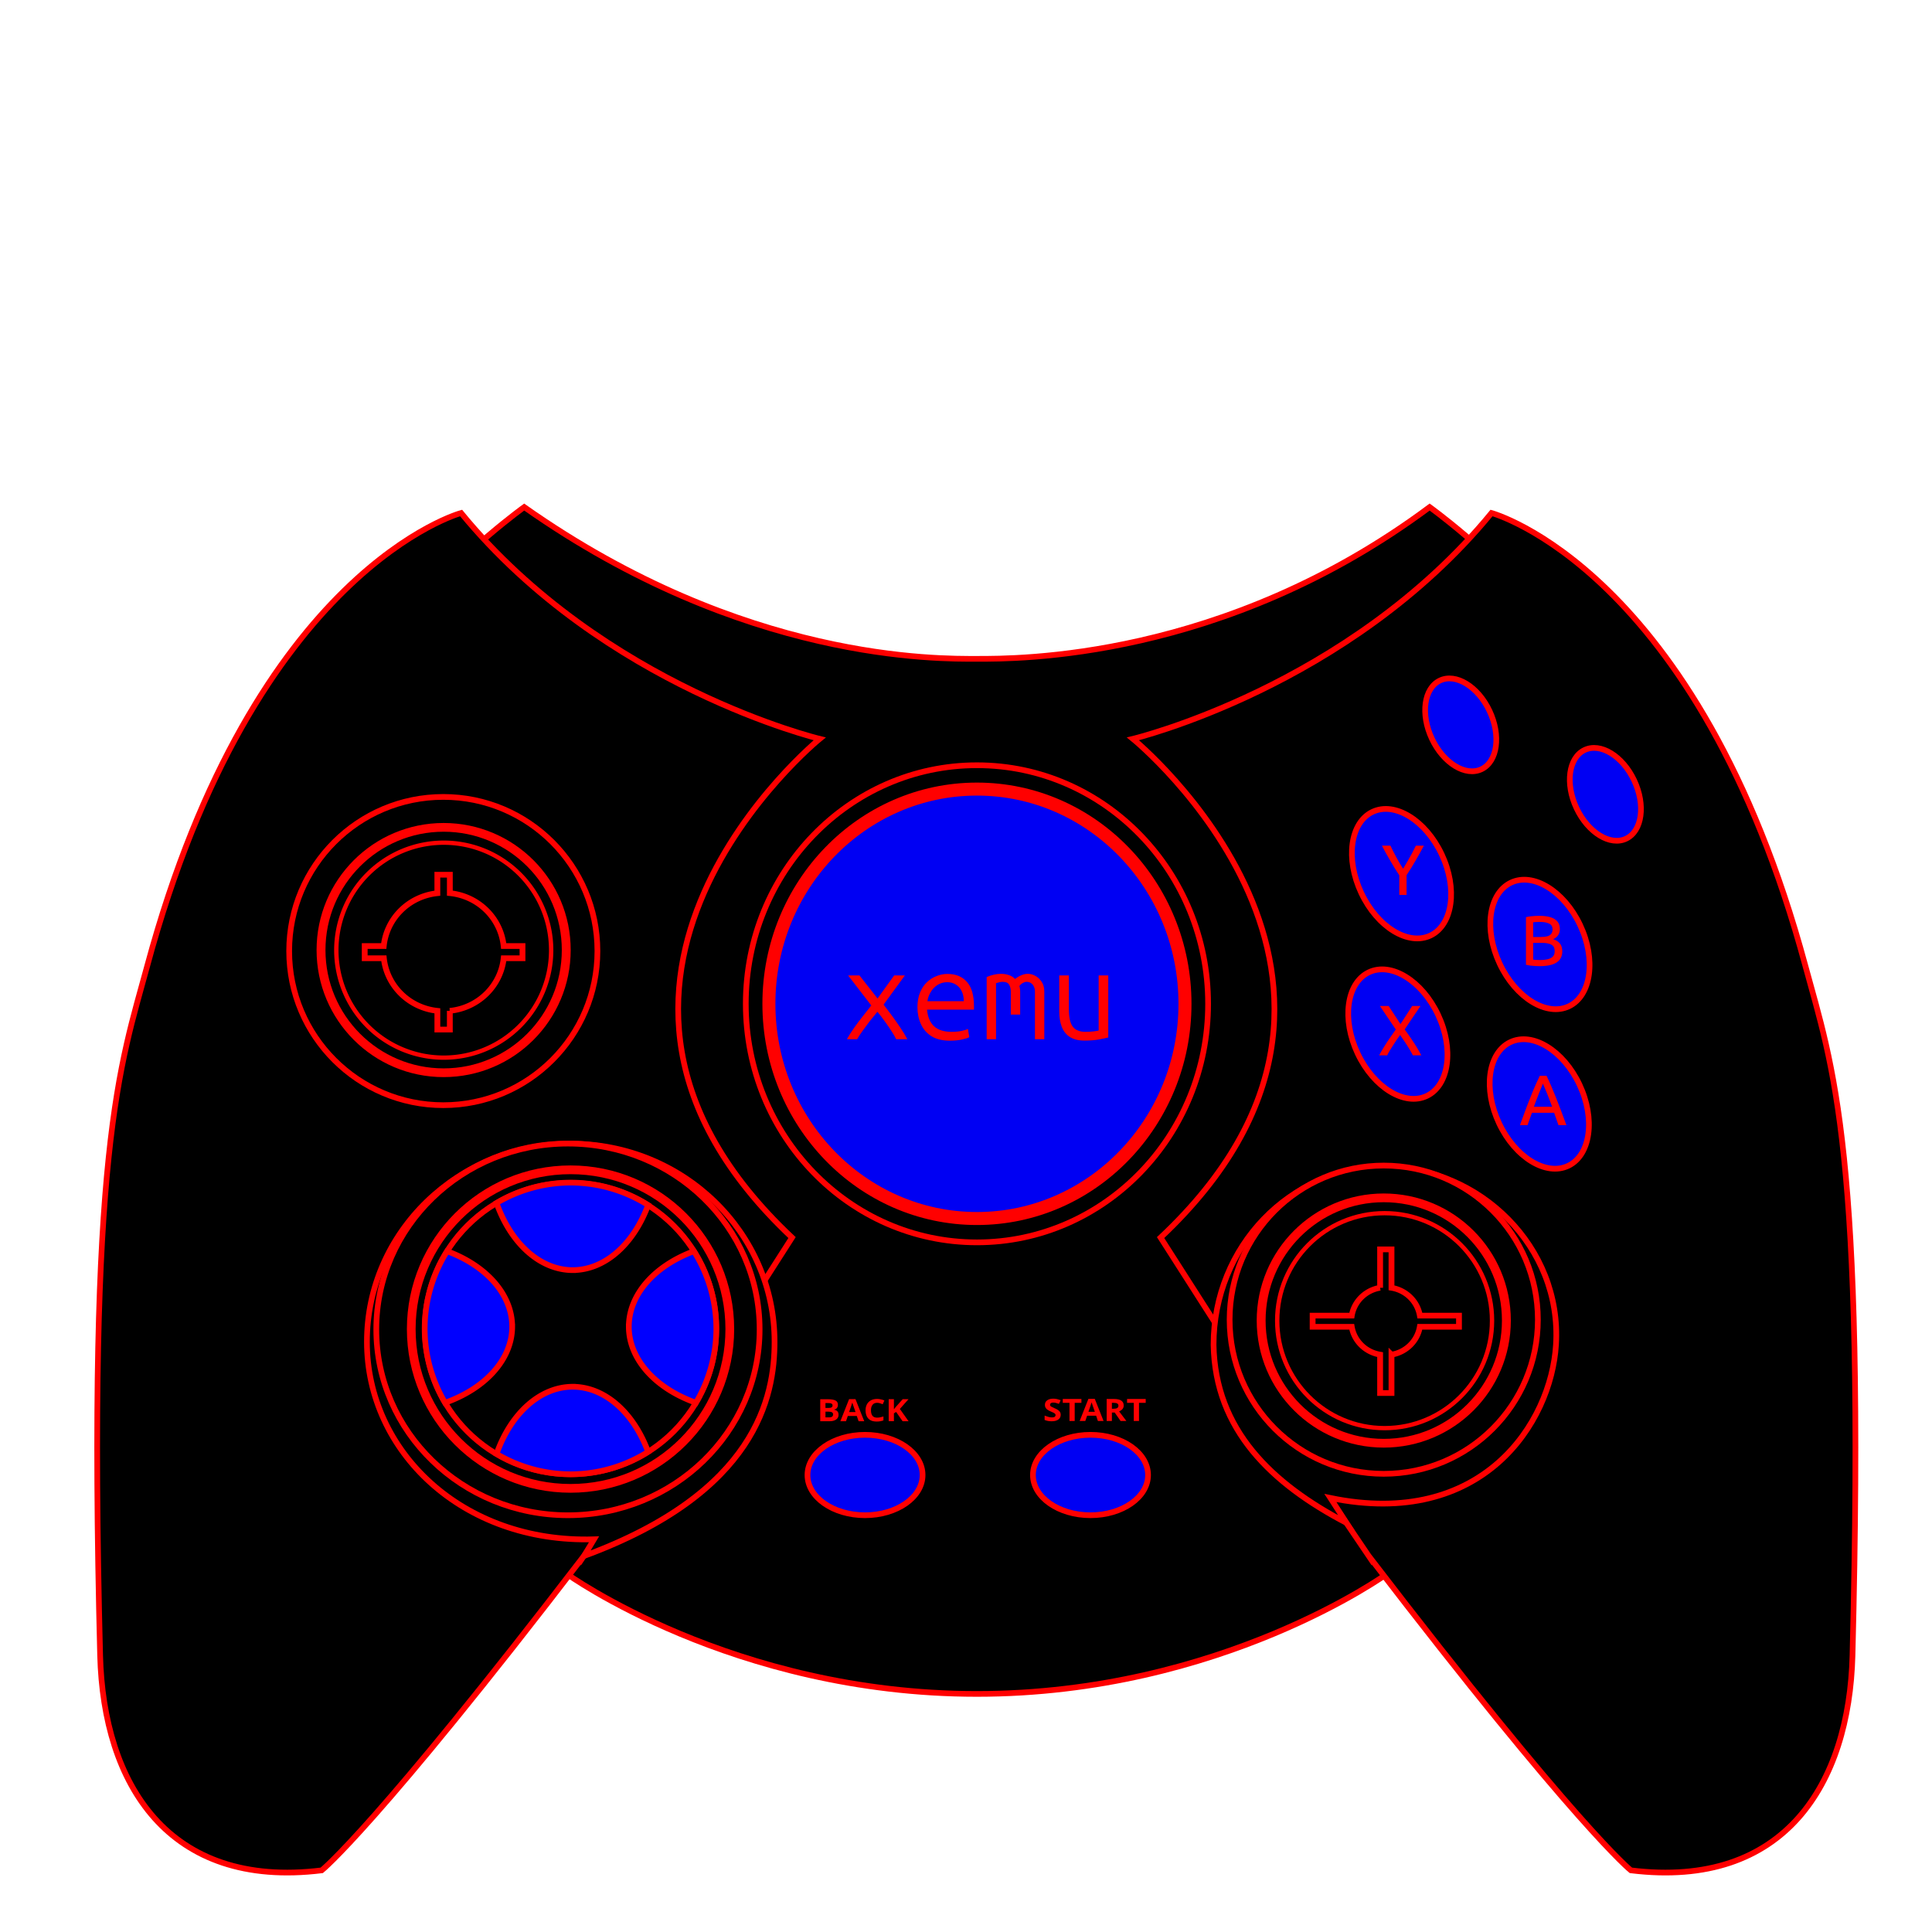
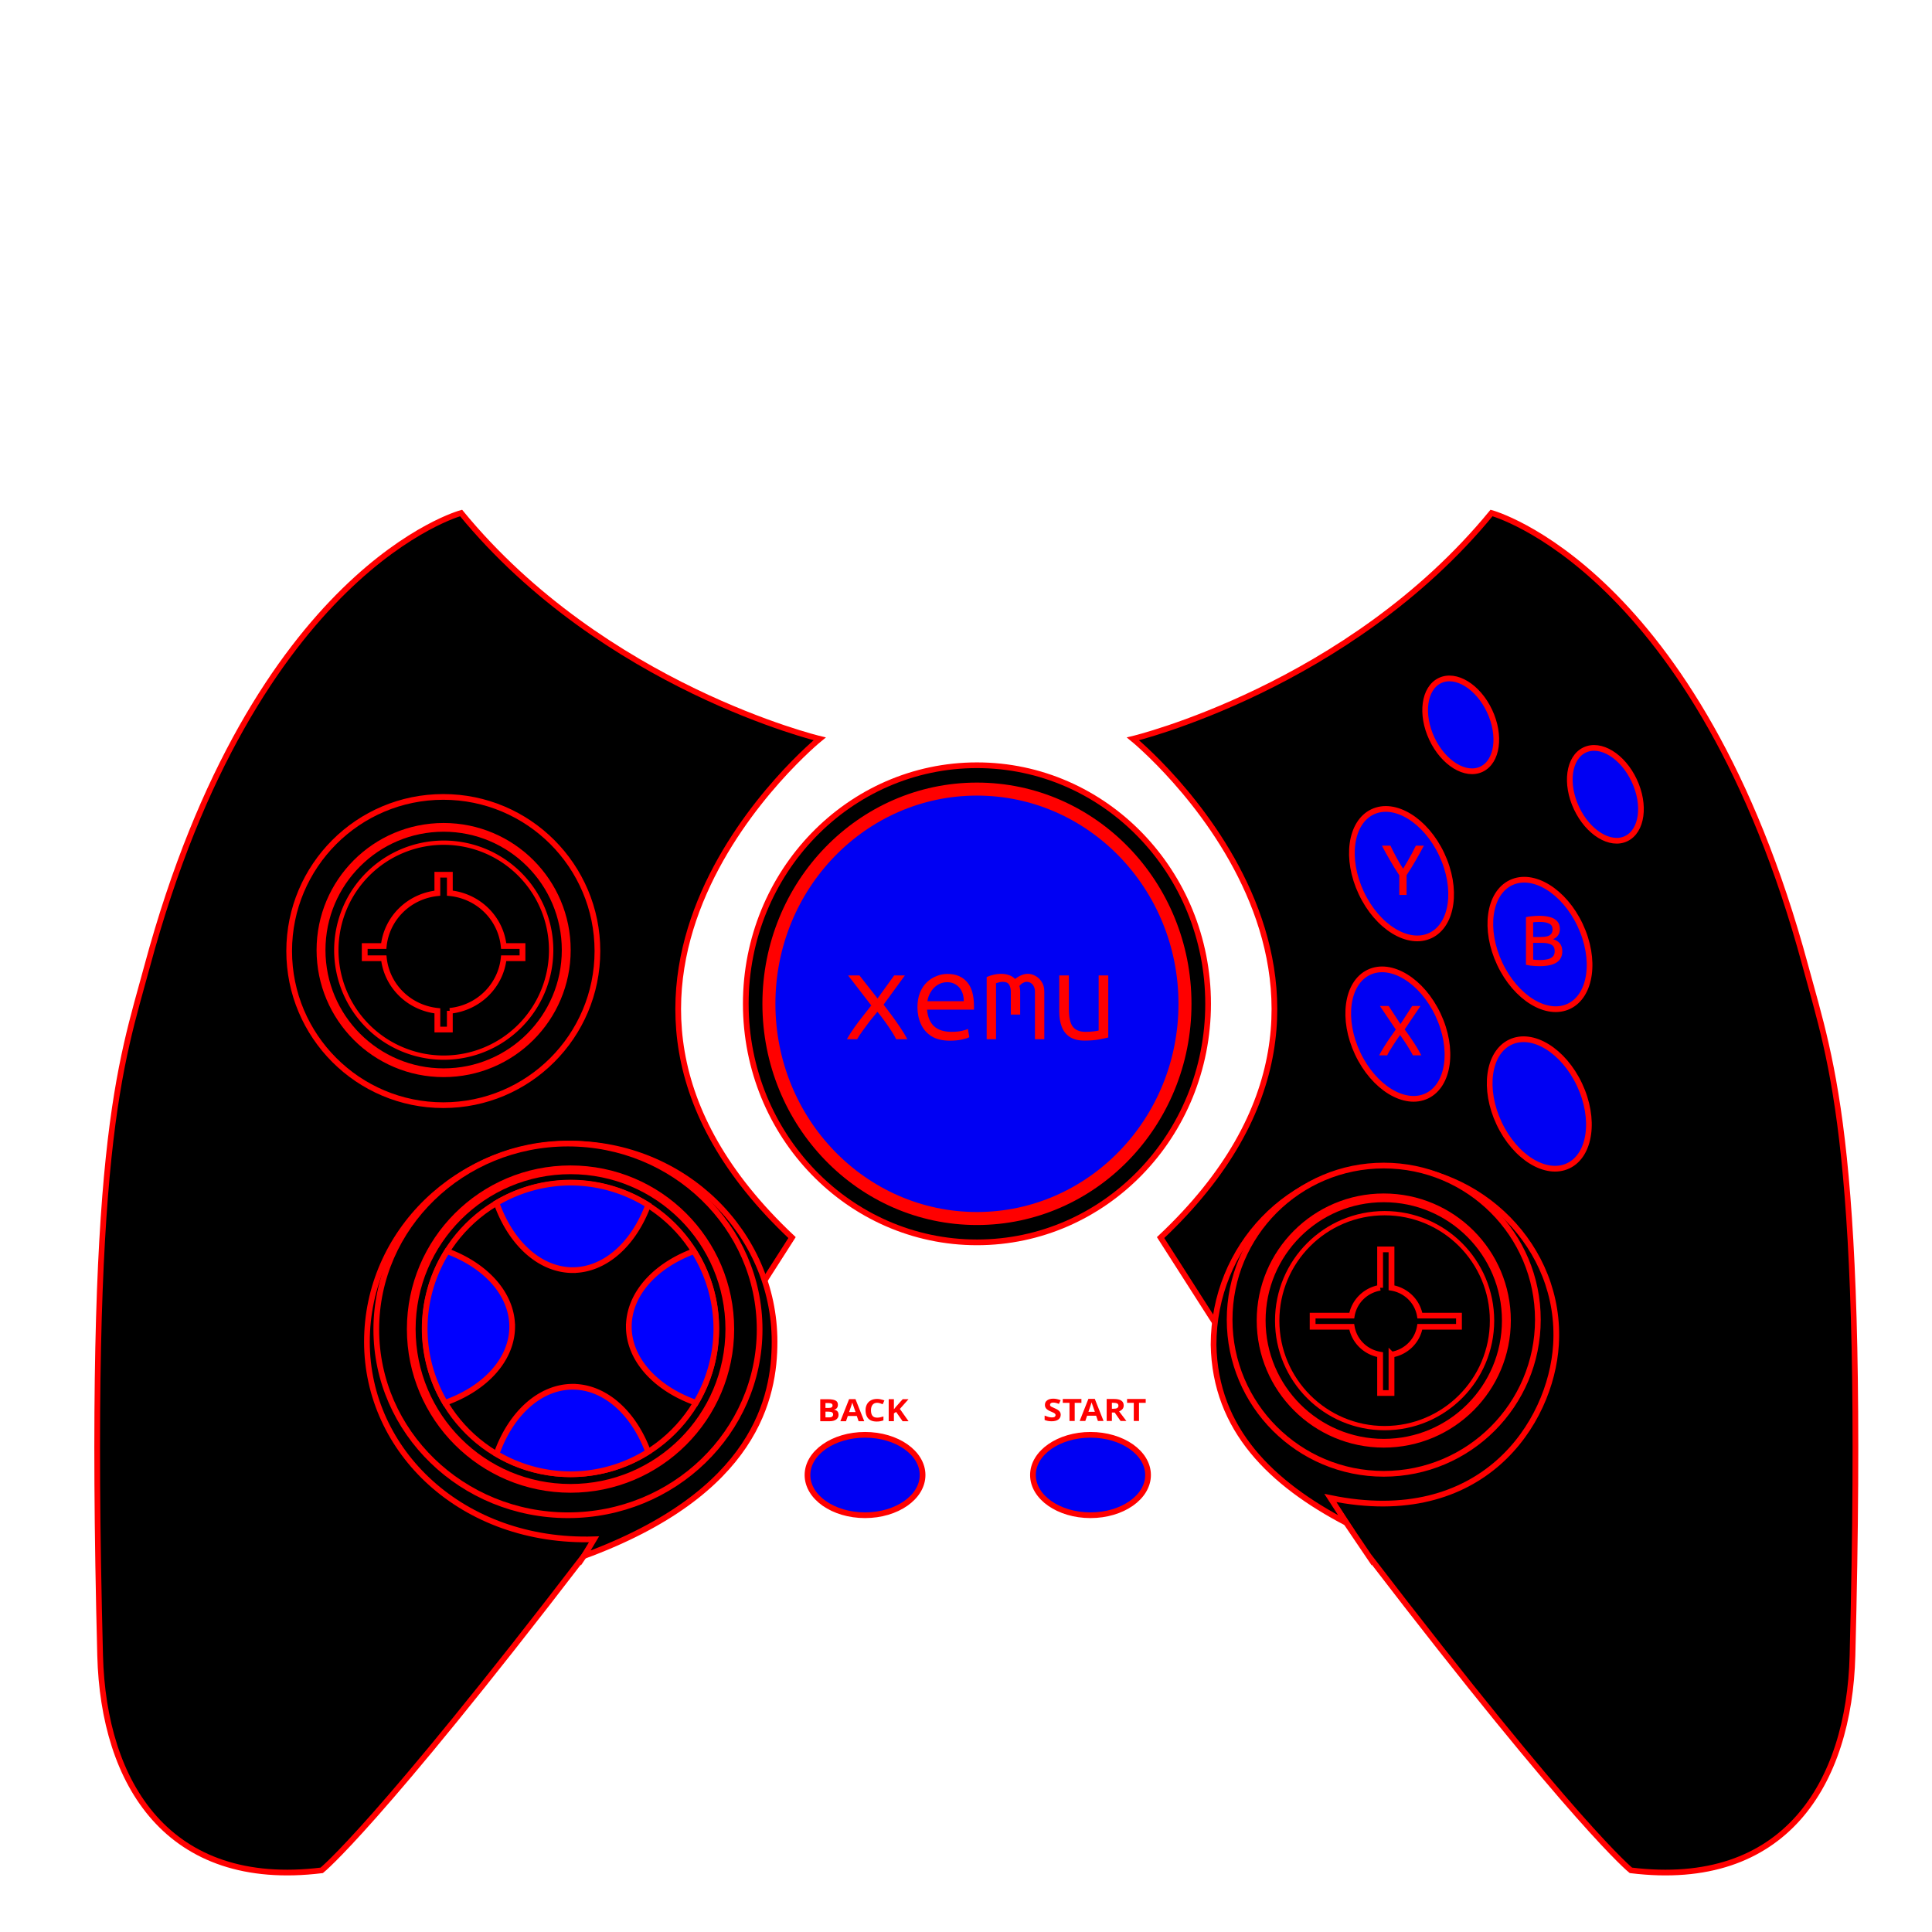
<svg xmlns="http://www.w3.org/2000/svg" width="512" height="512" viewBox="0 0 135.467 135.467" version="1.1" id="svg6780" xml:space="preserve">
  <defs id="defs6774" />
  <g id="obj_duke" style="display:inline" transform="translate(0,-161.533)">
-     <path style="display:inline;opacity:1;fill:#000000;fill-opacity:1;stroke:#ff0000;stroke-width:0.4;stroke-linecap:butt;stroke-linejoin:miter;stroke-miterlimit:4;stroke-dasharray:none;stroke-opacity:1" d="m 97.28,271.872 c 0,0 20.498,-36.651 19.731,-49.993 -0.767,-13.342 -16.767,-24.792 -16.767,-24.792 -14.446,10.756 -29.016,10.642 -31.717,10.642 -2.701,0 -16.349,0.223 -31.771,-10.642 0,0 -16,11.45 -16.767,24.792 -0.767,13.342 19.731,49.993 19.731,49.993 0,0 11.651,8.434 28.779,8.434 17.128,-2e-5 28.779,-8.434 28.779,-8.434 z" id="path1700-5-3" />
+     <path style="display:inline;opacity:1;fill:#000000;fill-opacity:1;stroke:#ff0000;stroke-width:0.4;stroke-linecap:butt;stroke-linejoin:miter;stroke-miterlimit:4;stroke-dasharray:none;stroke-opacity:1" d="m 97.28,271.872 z" id="path1700-5-3" />
    <path style="display:inline;opacity:1;fill:#000000;fill-opacity:1;stroke:#ff0000;stroke-width:0.4;stroke-linecap:butt;stroke-linejoin:miter;stroke-miterlimit:4;stroke-dasharray:none;stroke-opacity:1" d="m 95.984,270.652 c 14.565,18.987 18.37,22.025 18.37,22.025 10.786,1.329 15.306,-6.076 15.538,-15.066 0.917,-35.615 -1.403,-41.327 -3.308,-48.371 -7.525,-27.833 -22.002,-31.737 -22.002,-31.737 -10.027,12.211 -25.143,15.836 -25.143,15.836 0,0 20.967,17.081 1.938,34.97 4.549,7.143 9.839,15.347 14.607,22.344 z" id="path4560-5-6" />
    <path id="path3746-3-7" d="M 40.929,270.652 C 26.364,289.639 22.559,292.677 22.559,292.677 11.773,294.006 7.253,286.601 7.021,277.611 c -0.917,-35.615 1.403,-41.327 3.308,-48.371 7.525,-27.833 22.002,-31.737 22.002,-31.737 10.027,12.211 25.143,15.836 25.143,15.836 0,0 -20.967,17.081 -1.938,34.97 -4.549,7.143 -9.839,15.347 -14.607,22.344 z" style="display:inline;opacity:1;fill:#000000;fill-opacity:1;stroke:#ff0000;stroke-width:0.4;stroke-linecap:butt;stroke-linejoin:miter;stroke-miterlimit:4;stroke-dasharray:none;stroke-opacity:1" />
    <ellipse ry="16.727" rx="16.208" cy="231.917" cx="68.501" id="path946-6-5" style="display:inline;opacity:1;fill:#000000;fill-opacity:1;stroke:#ff0000;stroke-width:0.4;stroke-miterlimit:4;stroke-dasharray:none;stroke-opacity:1" />
    <ellipse ry="15.055" rx="14.587" cy="231.917" cx="68.501" id="path946-2-2-3" style="display:inline;opacity:1;fill:#0000f3;fill-opacity:1;stroke:#ff0000;stroke-width:0.912;stroke-miterlimit:4;stroke-dasharray:none;stroke-opacity:1" />
    <ellipse transform="matrix(0.901,-0.433,0.426,0.905,0,0)" ry="4.786" rx="3.129" cy="262.056" cx="-4.111" id="path4588-3-27-2" style="display:inline;opacity:1;fill:#0000f3;fill-opacity:1;stroke:#ff0000;stroke-width:0.4;stroke-miterlimit:4;stroke-dasharray:none;stroke-opacity:1" />
    <g aria-label="A" id="text4695-0-9" style="font-size:14.981px;line-height:1.25;letter-spacing:0px;word-spacing:0px;display:inline;opacity:1;fill:#ff0000;stroke-width:0.353">
-       <path d="m 106.574,240.425 q 0.265,-0.729 0.489,-1.328 0.23,-0.599 0.444,-1.119 0.22,-0.519 0.459,-1.014 h 0.474 q 0.18,0.375 0.345,0.759 0.165,0.385 0.33,0.799 0.165,0.414 0.34,0.884 0.18,0.469 0.38,1.019 h -0.559 q -0.075,-0.225 -0.155,-0.439 -0.08,-0.22 -0.15,-0.429 h -1.553 q -0.075,0.21 -0.155,0.429 -0.08,0.215 -0.155,0.439 z m 0.979,-1.288 h 1.278 q -0.09,-0.245 -0.175,-0.469 -0.085,-0.225 -0.165,-0.424 -0.08,-0.205 -0.16,-0.385 -0.075,-0.185 -0.145,-0.345 -0.065,0.16 -0.14,0.345 -0.075,0.18 -0.155,0.385 -0.08,0.2 -0.165,0.424 -0.085,0.225 -0.175,0.469 z" style="font-weight:500;font-size:4.994px;line-height:3;font-family:Ubuntu;-inkscape-font-specification:'Ubuntu Medium'" id="path2124" />
-     </g>
+       </g>
    <ellipse transform="matrix(0.901,-0.433,0.426,0.905,0,0)" ry="4.786" rx="3.129" cy="253.346" cx="-11.001" id="path4588-3-7-6-2" style="display:inline;opacity:1;fill:#0000f3;fill-opacity:1;stroke:#ff0000;stroke-width:0.4;stroke-miterlimit:4;stroke-dasharray:none;stroke-opacity:1" />
    <g aria-label="X" id="text4695-5-0-7" style="font-size:14.981px;line-height:1.25;letter-spacing:0px;word-spacing:0px;display:inline;opacity:1;fill:#ff0000;stroke-width:0.353">
      <path d="m 96.701,235.531 q 0.155,-0.29 0.34,-0.589 0.185,-0.3 0.394,-0.604 0.21,-0.31 0.434,-0.619 l -1.114,-1.648 h 0.614 l 0.829,1.268 0.819,-1.268 h 0.584 l -1.109,1.643 q 0.245,0.33 0.459,0.649 0.215,0.315 0.394,0.609 0.18,0.295 0.315,0.559 h -0.594 q -0.095,-0.2 -0.245,-0.439 -0.145,-0.245 -0.315,-0.499 -0.17,-0.26 -0.335,-0.489 -0.11,0.145 -0.24,0.34 -0.13,0.195 -0.26,0.399 -0.13,0.2 -0.24,0.38 -0.105,0.18 -0.165,0.31 z" style="font-weight:500;font-size:4.994px;line-height:3;font-family:Ubuntu;-inkscape-font-specification:'Ubuntu Medium'" id="path2121" />
    </g>
    <ellipse transform="matrix(0.901,-0.433,0.426,0.905,0,0)" ry="4.786" rx="3.129" cy="243.321" cx="-5.976" id="path4588-3-6-2-9" style="display:inline;opacity:1;fill:#0000f3;fill-opacity:1;stroke:#ff0000;stroke-width:0.4;stroke-miterlimit:4;stroke-dasharray:none;stroke-opacity:1" />
    <g aria-label="Y" id="text4695-2-6-3" style="font-size:14.981px;line-height:1.25;letter-spacing:0px;word-spacing:0px;display:inline;opacity:1;fill:#ff0000;stroke-width:0.353">
      <path d="m 98.115,224.285 v -1.378 q -0.175,-0.265 -0.34,-0.529 -0.16,-0.265 -0.31,-0.524 -0.15,-0.26 -0.295,-0.514 -0.14,-0.26 -0.275,-0.514 h 0.599 q 0.19,0.404 0.414,0.819 0.225,0.414 0.474,0.799 0.16,-0.26 0.315,-0.529 0.16,-0.27 0.305,-0.544 0.145,-0.275 0.275,-0.544 h 0.564 q -0.135,0.255 -0.28,0.514 -0.14,0.255 -0.29,0.514 -0.15,0.255 -0.31,0.519 -0.16,0.26 -0.335,0.524 v 1.388 z" style="font-weight:500;font-size:4.994px;line-height:3;font-family:Ubuntu;-inkscape-font-specification:'Ubuntu Medium'" id="path2118" />
    </g>
    <ellipse transform="matrix(0.901,-0.433,0.426,0.905,0,0)" ry="4.786" rx="3.129" cy="251.997" cx="0.696" id="path4588-3-2-8-0" style="display:inline;opacity:1;fill:#0000f3;fill-opacity:1;stroke:#ff0000;stroke-width:0.4;stroke-miterlimit:4;stroke-dasharray:none;stroke-opacity:1" />
    <g aria-label="B" id="text4695-7-7-6" style="font-size:14.981px;line-height:1.25;letter-spacing:0px;word-spacing:0px;display:inline;opacity:1;fill:#ff0000;stroke-width:0.353">
      <path d="m 107.957,229.278 q -0.145,0 -0.315,-0.01 -0.17,-0.01 -0.34,-0.03 -0.165,-0.025 -0.305,-0.055 v -3.341 q 0.135,-0.035 0.3,-0.055 0.17,-0.02 0.335,-0.03 0.165,-0.01 0.305,-0.01 0.404,0 0.729,0.085 0.325,0.085 0.514,0.29 0.195,0.2 0.195,0.554 0,0.25 -0.125,0.434 -0.125,0.185 -0.35,0.275 0.31,0.095 0.474,0.3 0.17,0.205 0.17,0.554 0,0.514 -0.395,0.779 -0.394,0.26 -1.193,0.26 z m 0.03,-0.429 q 0.28,0 0.509,-0.05 0.235,-0.055 0.375,-0.185 0.14,-0.135 0.14,-0.385 0,-0.335 -0.235,-0.459 -0.23,-0.125 -0.644,-0.125 h -0.629 v 1.174 q 0.085,0.01 0.215,0.02 0.13,0.01 0.27,0.01 z m -0.484,-1.618 h 0.549 q 0.25,0 0.429,-0.045 0.18,-0.045 0.28,-0.165 0.1,-0.12 0.1,-0.325 0,-0.285 -0.235,-0.399 -0.235,-0.12 -0.639,-0.12 -0.145,0 -0.27,0.005 -0.125,0.005 -0.215,0.02 z" style="font-weight:500;font-size:4.994px;line-height:3;font-family:Ubuntu;-inkscape-font-specification:'Ubuntu Medium'" id="path2115" />
    </g>
    <ellipse transform="matrix(0.901,-0.433,0.426,0.905,0,0)" ry="3.432" rx="2.244" cy="235.716" cx="2.228" id="path4588-3-3-2-6" style="display:inline;opacity:1;fill:#0000f3;fill-opacity:1;stroke:#ff0000;stroke-width:0.4;stroke-miterlimit:4;stroke-dasharray:none;stroke-opacity:1" />
    <ellipse transform="matrix(0.901,-0.433,0.426,0.905,0,0)" ry="3.432" rx="2.244" cy="244.498" cx="9.333" id="path4588-3-3-6-0-1" style="display:inline;opacity:1;fill:#0000f3;fill-opacity:1;stroke:#ff0000;stroke-width:0.4;stroke-miterlimit:4;stroke-dasharray:none;stroke-opacity:1" />
    <ellipse ry="2.819" rx="4.035" cy="264.958" cx="76.463" id="path4586-2-8" style="display:inline;opacity:1;fill:#0000f3;fill-opacity:1;stroke:#ff0000;stroke-width:0.4;stroke-miterlimit:4;stroke-dasharray:none;stroke-opacity:1" />
    <ellipse ry="2.819" rx="4.035" cy="264.958" cx="60.654" id="path4586-6-3-7" style="display:inline;opacity:1;fill:#0000f3;fill-opacity:1;stroke:#ff0000;stroke-width:0.4;stroke-miterlimit:4;stroke-dasharray:none;stroke-opacity:1" />
    <path id="path972-2-3" d="m 94.412,268.316 c -5.236,-2.744 -9.212,-6.517 -9.32,-12.489 0,-6.89 5.375,-12.475 12.005,-12.475 6.63,0 12.432,5.598 12.005,12.475 -0.342,5.494 -5.158,12.937 -15.818,10.74 z" style="display:inline;opacity:1;fill:#000000;fill-opacity:1;stroke:#ff0000;stroke-width:0.4;stroke-miterlimit:4;stroke-dasharray:none;stroke-opacity:1" />
    <circle r="10.807" cy="254.066" cx="97.025" id="path948-7-8-7" style="display:inline;opacity:1;fill:#000000;fill-opacity:1;stroke:#ff0000;stroke-width:0.401;stroke-miterlimit:4;stroke-dasharray:none;stroke-opacity:1" />
    <circle r="10.807" cy="228.218" cx="31.083" id="path948-6-2" style="display:inline;opacity:1;fill:#000000;fill-opacity:1;stroke:#ff0000;stroke-width:0.401;stroke-miterlimit:4;stroke-dasharray:none;stroke-opacity:1" />
    <path id="path966-3-3" d="m 41.651,269.465 c -9.248,0.284 -15.923,-6.175 -15.923,-13.847 0,-7.672 6.398,-13.892 14.291,-13.892 7.893,0 14.291,6.22 14.291,13.892 0,3.836 -1.264,10.569 -13.36,15.017 z" style="display:inline;opacity:1;fill:#000000;fill-opacity:1;stroke:#ff0000;stroke-width:0.4;stroke-miterlimit:4;stroke-dasharray:none;stroke-opacity:1" />
    <ellipse ry="13.03" rx="13.439" cy="254.748" cx="39.824" id="path843-1-6" style="display:inline;opacity:1;fill:#000000;fill-opacity:1;stroke:#ff0000;stroke-width:0.4;stroke-miterlimit:4;stroke-dasharray:none;stroke-opacity:1" />
    <circle r="11.168" cy="254.725" cx="40.004" id="path837-0-9-1" style="display:inline;opacity:1;fill:#000000;fill-opacity:1;stroke:#ff0000;stroke-width:0.612;stroke-miterlimit:4;stroke-dasharray:none;stroke-opacity:1" />
    <circle r="10.215" cy="254.689" cx="40.004" id="path837-47-2" style="display:inline;opacity:1;fill:#000000;fill-opacity:1;stroke:#ff0000;stroke-width:0.4;stroke-miterlimit:4;stroke-dasharray:none;stroke-opacity:1" />
    <path id="path837-4-8-9" d="m 40.156,258.768 a 5.999,8.619 0 0 0 -5.339,4.707 10.215,10.215 0 0 0 5.187,1.429 10.215,10.215 0 0 0 5.44,-1.573 5.999,8.619 0 0 0 -5.288,-4.562 z" style="display:inline;opacity:1;fill:#0000ff;fill-opacity:1;stroke:#ff0000;stroke-width:0.4;stroke-miterlimit:4;stroke-dasharray:none;stroke-opacity:1" />
    <path id="path837-4-5-4-3" d="m 40.156,250.591 a 5.999,8.619 0 0 1 -5.339,-4.707 10.215,10.215 0 0 1 5.187,-1.429 10.215,10.215 0 0 1 5.44,1.573 5.999,8.619 0 0 1 -5.288,4.562 z" style="display:inline;opacity:1;fill:#0000ff;fill-opacity:1;stroke:#ff0000;stroke-width:0.4;stroke-miterlimit:4;stroke-dasharray:none;stroke-opacity:1" />
    <path id="path837-4-3-5-1" d="m 44.091,254.552 a 8.619,5.999 0 0 0 4.707,5.339 10.215,10.215 0 0 0 1.429,-5.187 10.215,10.215 0 0 0 -1.573,-5.44 8.619,5.999 0 0 0 -4.562,5.288 z" style="display:inline;opacity:1;fill:#0000ff;fill-opacity:1;stroke:#ff0000;stroke-width:0.4;stroke-miterlimit:4;stroke-dasharray:none;stroke-opacity:1" />
    <path id="path837-4-5-6-0-9" d="m 35.914,254.552 a 8.619,5.999 0 0 1 -4.707,5.339 10.215,10.215 0 0 1 -1.429,-5.187 10.215,10.215 0 0 1 1.573,-5.44 8.619,5.999 0 0 1 4.562,5.288 z" style="display:inline;opacity:1;fill:#0000ff;fill-opacity:1;stroke:#ff0000;stroke-width:0.4;stroke-miterlimit:4;stroke-dasharray:none;stroke-opacity:1" />
    <g aria-label="xemu" id="text879-9-5" style="font-size:14.395px;line-height:1.25;letter-spacing:0px;word-spacing:0px;display:inline;opacity:1;fill:#ff0000;stroke-width:0.314">
      <path d="m 59.38,234.401 q 0.225,-0.397 0.51,-0.803 0.285,-0.406 0.596,-0.795 0.311,-0.397 0.605,-0.769 l -1.624,-2.107 h 0.795 l 1.27,1.615 1.166,-1.615 h 0.751 l -1.494,2.047 q 0.294,0.38 0.587,0.777 0.294,0.397 0.57,0.812 0.285,0.415 0.51,0.838 h -0.786 q -0.112,-0.242 -0.328,-0.57 -0.216,-0.337 -0.475,-0.691 -0.259,-0.363 -0.51,-0.665 -0.25,0.294 -0.535,0.656 -0.276,0.363 -0.518,0.7 -0.242,0.337 -0.371,0.57 z" style="font-size:8.637px;font-family:'ubuntu mono';-inkscape-font-specification:'ubuntu mono'" id="path2090" />
      <path d="m 66.61,234.504 q -0.786,0 -1.296,-0.311 -0.501,-0.32 -0.743,-0.855 -0.242,-0.535 -0.242,-1.175 0,-0.596 0.181,-1.036 0.181,-0.44 0.484,-0.726 0.311,-0.294 0.682,-0.432 0.371,-0.147 0.76,-0.147 0.872,0 1.365,0.561 0.492,0.553 0.492,1.71 0,0.035 0,0.104 0,0.069 0,0.13 h -3.291 q 0.069,0.769 0.492,1.166 0.432,0.389 1.218,0.389 0.44,0 0.734,-0.069 0.294,-0.069 0.423,-0.13 l 0.095,0.57 q -0.104,0.078 -0.492,0.164 -0.38,0.086 -0.864,0.086 z m -1.581,-2.772 h 2.548 q 0,-0.423 -0.155,-0.717 -0.147,-0.294 -0.406,-0.449 -0.259,-0.164 -0.596,-0.164 -0.389,0 -0.691,0.199 -0.294,0.19 -0.475,0.501 -0.181,0.302 -0.225,0.63 z" style="font-size:8.637px;font-family:'ubuntu mono';-inkscape-font-specification:'ubuntu mono'" id="path2092" />
      <path d="m 69.183,234.401 v -4.362 q 0.259,-0.112 0.501,-0.164 0.25,-0.06 0.492,-0.06 0.302,0 0.561,0.086 0.259,0.086 0.44,0.276 0.225,-0.181 0.449,-0.268 0.225,-0.095 0.449,-0.095 0.25,0 0.51,0.138 0.268,0.138 0.449,0.415 0.19,0.276 0.19,0.691 v 3.343 h -0.656 v -3.343 q 0,-0.199 -0.078,-0.354 -0.069,-0.155 -0.207,-0.242 -0.13,-0.086 -0.302,-0.086 -0.121,0 -0.259,0.078 -0.13,0.069 -0.25,0.216 0.035,0.086 0.043,0.181 0.017,0.095 0.017,0.19 v 1.632 H 70.876 v -1.606 q 0,-0.302 -0.121,-0.492 -0.112,-0.199 -0.449,-0.199 -0.095,0 -0.216,0.026 -0.112,0.026 -0.25,0.069 v 3.93 z" style="font-size:8.637px;font-family:'ubuntu mono';-inkscape-font-specification:'ubuntu mono'" id="path2094" />
      <path d="m 76.041,234.496 q -0.648,0 -1.036,-0.259 -0.389,-0.259 -0.561,-0.717 -0.173,-0.466 -0.173,-1.062 v -2.531 h 0.674 v 2.341 q 0,0.89 0.276,1.252 0.276,0.363 0.898,0.363 0.302,0 0.579,-0.035 0.276,-0.035 0.337,-0.06 v -3.861 h 0.674 v 4.353 q -0.242,0.06 -0.665,0.138 -0.415,0.078 -1.002,0.078 z" style="font-size:8.637px;font-family:'ubuntu mono';-inkscape-font-specification:'ubuntu mono'" id="path2096" />
    </g>
    <g aria-label="START" transform="matrix(1.06,0,0,0.944,0,1.2291667e-6)" id="text5074-7-9" style="font-size:17.159px;line-height:1.25;letter-spacing:0px;word-spacing:0px;display:inline;opacity:1;fill:#ff0000;stroke-width:0.162">
      <path d="m 70.164,276.207 q 0,0.217 -0.158,0.348 -0.156,0.128 -0.444,0.128 -0.259,0 -0.462,-0.098 v -0.323 q 0.117,0.05 0.24,0.094 0.126,0.041 0.249,0.041 0.128,0 0.181,-0.048 0.055,-0.05 0.055,-0.126 0,-0.062 -0.043,-0.105 -0.041,-0.043 -0.112,-0.08 -0.071,-0.039 -0.162,-0.082 -0.057,-0.028 -0.124,-0.064 -0.066,-0.039 -0.128,-0.094 -0.059,-0.057 -0.098,-0.137 -0.039,-0.08 -0.039,-0.192 0,-0.22 0.149,-0.341 0.149,-0.124 0.405,-0.124 0.128,0 0.243,0.03 0.117,0.03 0.243,0.085 l -0.112,0.27 q -0.112,-0.046 -0.201,-0.071 -0.089,-0.025 -0.183,-0.025 -0.098,0 -0.151,0.046 -0.053,0.046 -0.053,0.119 0,0.087 0.078,0.137 0.078,0.05 0.231,0.124 0.126,0.059 0.213,0.124 0.089,0.064 0.137,0.151 0.048,0.087 0.048,0.215 z" style="font-weight:bold;font-size:2.288px;-inkscape-font-specification:'sans-serif Bold'" id="path2079" />
      <path d="m 71.09,276.66 h -0.345 v -1.345 H 70.301 v -0.288 h 1.233 v 0.288 h -0.444 z" style="font-weight:bold;font-size:2.288px;-inkscape-font-specification:'sans-serif Bold'" id="path2081" />
      <path d="m 72.625,276.66 -0.119,-0.389 h -0.595 l -0.119,0.389 h -0.373 l 0.577,-1.64 h 0.423 l 0.579,1.64 z m -0.32,-1.059 q -0.011,-0.039 -0.03,-0.098 -0.018,-0.059 -0.037,-0.121 -0.018,-0.062 -0.03,-0.108 -0.011,0.046 -0.032,0.114 -0.018,0.066 -0.037,0.128 -0.016,0.059 -0.025,0.085 l -0.117,0.38 h 0.426 z" style="font-weight:bold;font-size:2.288px;-inkscape-font-specification:'sans-serif Bold'" id="path2083" />
      <path d="m 73.68,275.027 q 0.334,0 0.492,0.121 0.16,0.121 0.16,0.368 0,0.112 -0.043,0.197 -0.041,0.082 -0.112,0.142 -0.069,0.057 -0.149,0.094 l 0.48,0.712 h -0.384 l -0.389,-0.627 h -0.185 v 0.627 h -0.345 v -1.634 z m -0.025,0.284 h -0.105 v 0.442 h 0.112 q 0.172,0 0.245,-0.057 0.075,-0.057 0.075,-0.169 0,-0.117 -0.08,-0.165 -0.078,-0.05 -0.247,-0.05 z" style="font-weight:bold;font-size:2.288px;-inkscape-font-specification:'sans-serif Bold'" id="path2085" />
      <path d="m 75.343,276.66 h -0.345 v -1.345 H 74.554 v -0.288 h 1.233 v 0.288 h -0.444 z" style="font-weight:bold;font-size:2.288px;-inkscape-font-specification:'sans-serif Bold'" id="path2087" />
    </g>
    <g aria-label="BACK" transform="matrix(1.06,0,0,0.944,0,1.2291667e-6)" id="text5074-1-9-0" style="font-size:17.159px;line-height:1.25;letter-spacing:0px;word-spacing:0px;display:inline;opacity:1;fill:#ff0000;stroke-width:0.162">
      <path d="m 54.766,275.046 q 0.327,0 0.494,0.091 0.167,0.091 0.167,0.323 0,0.14 -0.066,0.236 -0.064,0.096 -0.185,0.117 v 0.011 q 0.082,0.016 0.149,0.057 0.066,0.041 0.105,0.119 0.039,0.078 0.039,0.206 0,0.222 -0.16,0.348 -0.16,0.126 -0.439,0.126 H 54.258 v -1.634 z m 0.039,0.647 q 0.151,0 0.208,-0.048 0.059,-0.048 0.059,-0.14 0,-0.094 -0.069,-0.135 -0.069,-0.041 -0.217,-0.041 h -0.183 v 0.364 z m -0.201,0.275 v 0.426 h 0.227 q 0.156,0 0.217,-0.059 0.062,-0.062 0.062,-0.162 0,-0.091 -0.064,-0.146 -0.062,-0.057 -0.227,-0.057 z" style="font-weight:bold;font-size:2.288px;-inkscape-font-specification:'sans-serif Bold'" id="path2070" />
      <path d="m 56.795,276.679 -0.119,-0.389 h -0.595 l -0.119,0.389 h -0.373 l 0.577,-1.64 h 0.423 l 0.579,1.64 z m -0.32,-1.059 q -0.011,-0.039 -0.03,-0.098 -0.018,-0.059 -0.037,-0.121 -0.018,-0.062 -0.03,-0.108 -0.011,0.046 -0.032,0.114 -0.018,0.066 -0.037,0.128 -0.016,0.059 -0.025,0.085 l -0.117,0.38 h 0.426 z" style="font-weight:bold;font-size:2.288px;-inkscape-font-specification:'sans-serif Bold'" id="path2072" />
      <path d="m 58.022,275.311 q -0.199,0 -0.304,0.149 -0.105,0.149 -0.105,0.407 0,0.261 0.096,0.405 0.098,0.142 0.313,0.142 0.101,0 0.199,-0.023 0.101,-0.023 0.217,-0.064 v 0.291 q -0.108,0.043 -0.213,0.064 -0.105,0.021 -0.236,0.021 -0.252,0 -0.416,-0.103 -0.162,-0.105 -0.24,-0.293 -0.078,-0.19 -0.078,-0.442 0,-0.247 0.089,-0.437 0.089,-0.19 0.259,-0.297 0.172,-0.108 0.419,-0.108 0.121,0 0.243,0.032 0.124,0.03 0.236,0.082 l -0.112,0.281 q -0.092,-0.043 -0.185,-0.075 -0.092,-0.032 -0.181,-0.032 z" style="font-weight:bold;font-size:2.288px;-inkscape-font-specification:'sans-serif Bold'" id="path2074" />
      <path d="m 60.099,276.679 h -0.394 l -0.428,-0.689 -0.146,0.105 v 0.583 H 58.786 v -1.634 h 0.345 v 0.748 q 0.034,-0.048 0.069,-0.096 0.034,-0.048 0.069,-0.096 l 0.442,-0.556 h 0.384 l -0.57,0.723 z" style="font-weight:bold;font-size:2.288px;-inkscape-font-specification:'sans-serif Bold'" id="path2076" />
    </g>
  </g>
  <g id="obj_rstick" transform="matrix(1.019,0,0,1,-1.894,-161.345)" style="display:inline">
    <ellipse style="display:inline;opacity:1;fill:#000000;fill-opacity:1;stroke:#ff0000;stroke-width:0.612;stroke-miterlimit:4;stroke-dasharray:none;stroke-opacity:1" id="ellipse4584-9-2-9-5" cx="97.076" cy="253.938" rx="8.437" ry="8.603" />
    <ellipse ry="7.536" rx="7.391" cy="253.946" cx="97.134" id="path4623-7-9" style="display:inline;opacity:1;fill:#000000;fill-opacity:1;stroke:#ff0000;stroke-width:0.3;stroke-miterlimit:4;stroke-dasharray:none;stroke-opacity:1" />
    <path id="rect1662-3-2" d="m 96.824,248.95 v 2.69 a 2.378,2.378 0 0 0 -1.951,1.953 h -2.692 v 0.784 h 2.69 a 2.378,2.378 0 0 0 1.953,1.951 v 2.692 h 0.784 v -2.69 a 2.378,2.378 0 0 0 1.951,-1.953 h 2.692 v -0.784 h -2.69 a 2.378,2.378 0 0 0 -1.953,-1.951 v -2.692 z" style="display:inline;opacity:1;fill:#000000;fill-opacity:1;stroke:#ff0000;stroke-width:0.4;stroke-miterlimit:4;stroke-dasharray:none;stroke-opacity:1" />
  </g>
  <g id="obj_lstick" transform="matrix(1.019,0,0,1,-0.567,-161.654)" style="display:inline">
    <ellipse ry="8.603" rx="8.437" cy="228.269" cx="31.083" id="ellipse4584-9-1-8" style="display:inline;opacity:1;fill:#000000;fill-opacity:1;stroke:#ff0000;stroke-width:0.612;stroke-miterlimit:4;stroke-dasharray:none;stroke-opacity:1" />
    <path style="display:inline;opacity:1;fill:#000000;fill-opacity:1;stroke:#ff0000;stroke-width:0.3;stroke-miterlimit:4;stroke-dasharray:none;stroke-opacity:1" d="m 38.481,228.277 a 7.391,7.536 0 0 1 -7.391,7.536 7.391,7.536 0 0 1 -7.391,-7.536 7.391,7.536 0 0 1 7.391,-7.536 7.391,7.536 0 0 1 7.391,7.536 z" id="ellipse4584-2-9" />
    <path style="display:inline;opacity:1;fill:#000000;fill-opacity:1;stroke:#ff0000;stroke-width:0.4;stroke-miterlimit:4;stroke-dasharray:none;stroke-opacity:1" d="m 30.651,222.986 v 1.298 a 4.15,4.15 0 0 0 -3.69,3.703 h -1.309 v 0.856 h 1.316 a 4.15,4.15 0 0 0 3.684,3.688 v 1.313 h 0.857 v -1.313 a 4.15,4.15 0 0 0 3.707,-3.687 h 1.293 v -0.856 h -1.294 a 4.15,4.15 0 0 0 -3.705,-3.709 v -1.291 z" id="rect1614-9-7" />
  </g>
</svg>